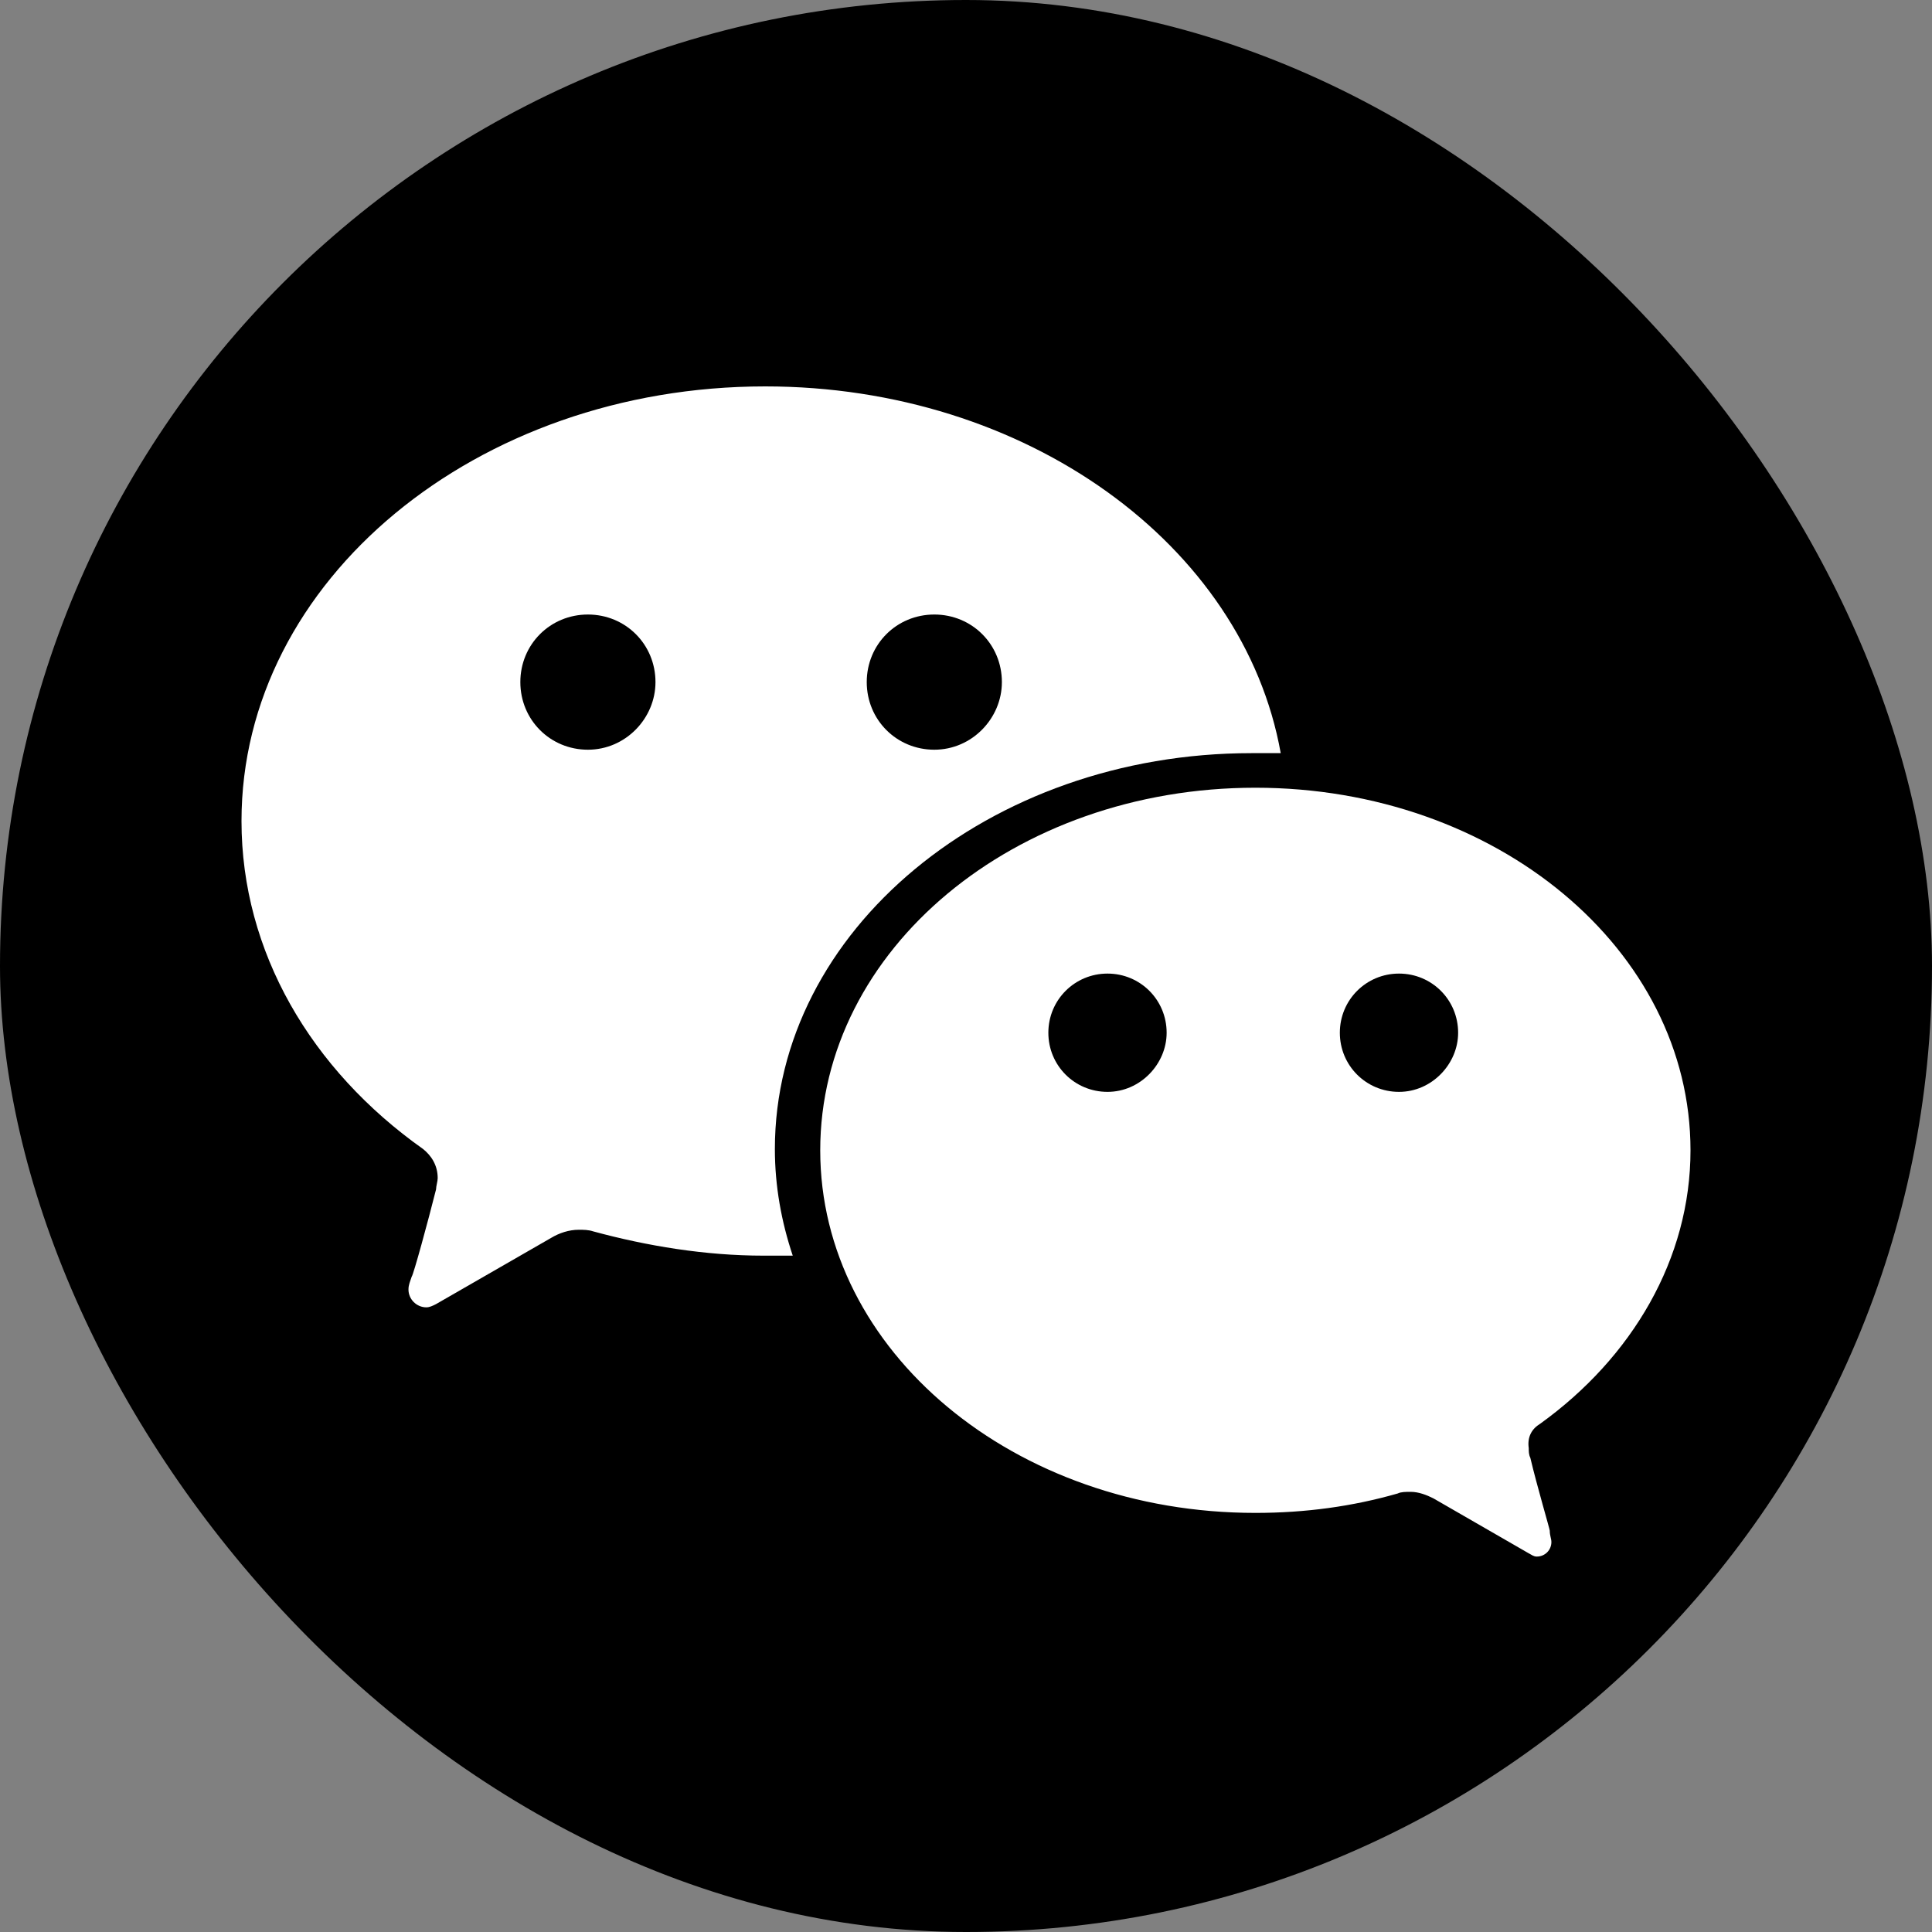
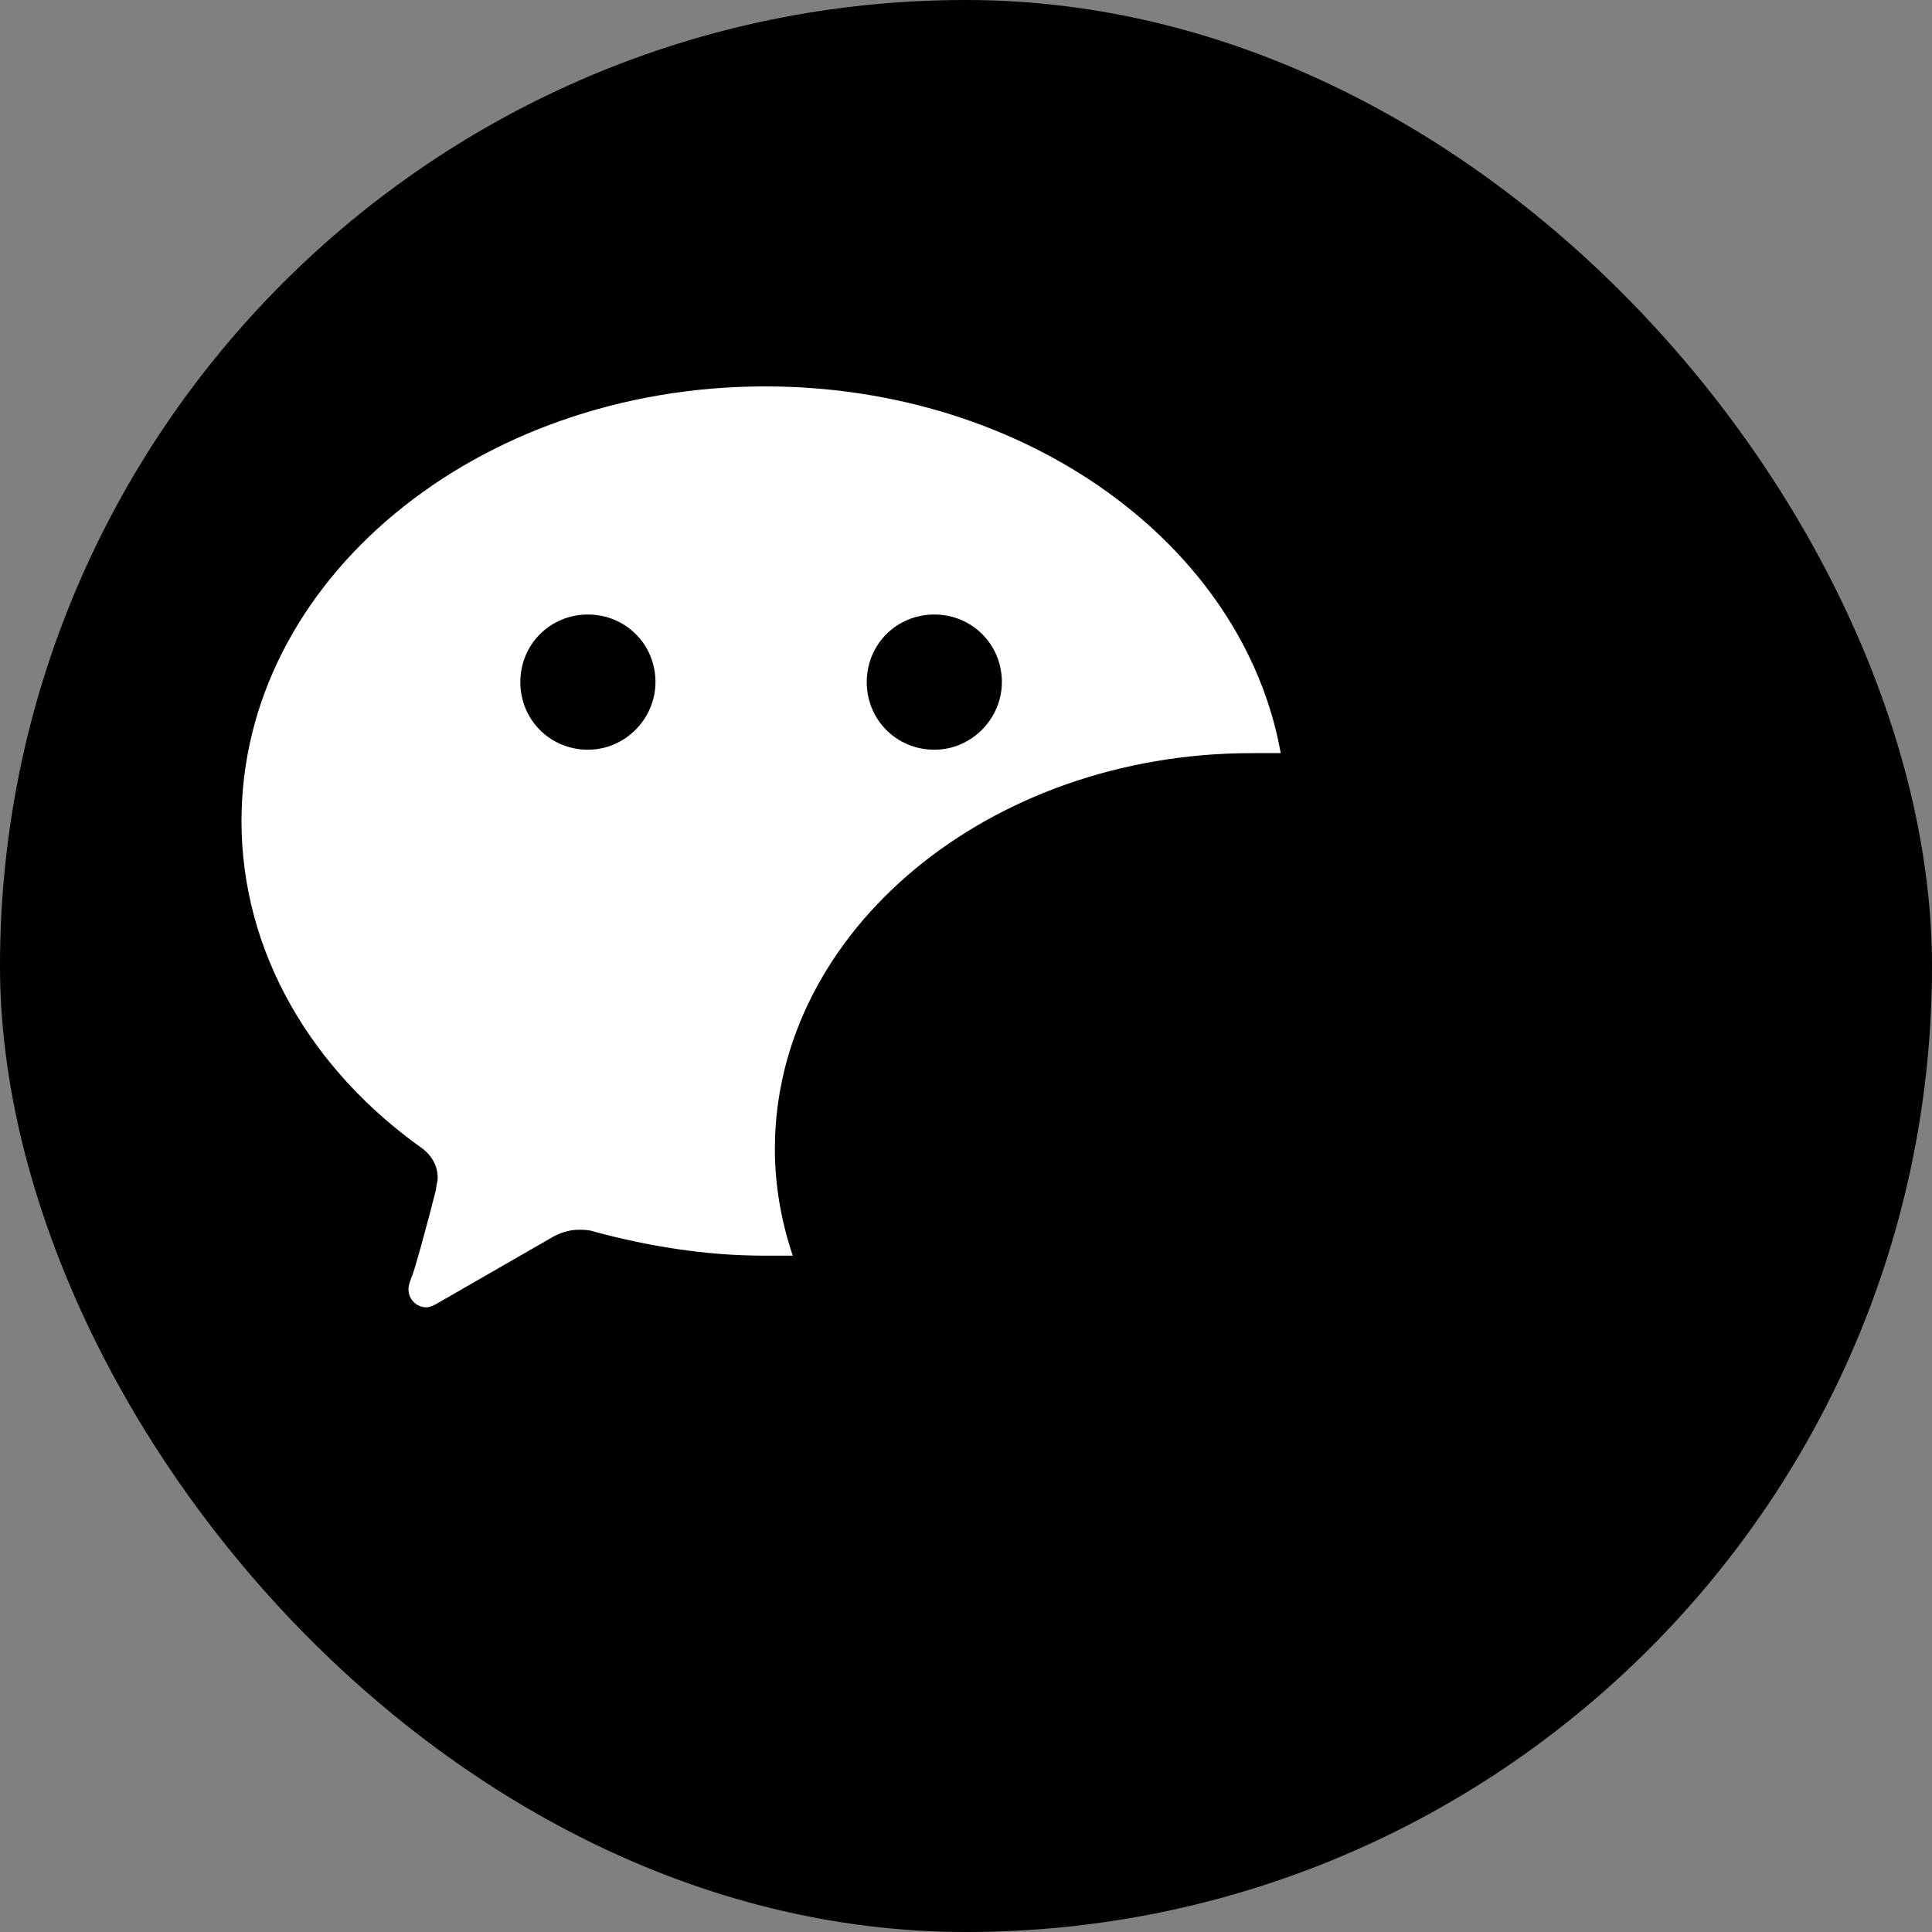
<svg xmlns="http://www.w3.org/2000/svg" width="40" height="40" viewBox="0 0 40 40" fill="none">
  <rect x="0" y="0" width="40" height="40" fill="#808080" stroke="none" />
  <rect width="40" height="40" rx="20" fill="black" />
-   <path fill-rule="evenodd" clip-rule="evenodd" d="M28.965 22.606C28.285 22.606 27.74 22.062 27.74 21.382C27.74 20.702 28.285 20.157 28.965 20.157C29.645 20.157 30.189 20.702 30.189 21.382C30.189 22.028 29.645 22.606 28.965 22.606ZM22.93 22.606C22.25 22.606 21.705 22.062 21.705 21.382C21.705 20.702 22.25 20.157 22.93 20.157C23.61 20.157 24.154 20.702 24.154 21.382C24.154 22.028 23.61 22.606 22.93 22.606ZM31.885 29.479C33.794 28.105 35 26.061 35 23.816C35 19.66 30.981 16.309 25.991 16.309C21.001 16.309 16.982 19.66 16.982 23.816C16.982 27.971 21.001 31.323 25.991 31.323C27.029 31.323 28.001 31.189 28.938 30.921C29.005 30.887 29.106 30.887 29.206 30.887C29.374 30.887 29.541 30.954 29.675 31.021L31.651 32.16C31.718 32.194 31.751 32.227 31.818 32.227C31.986 32.227 32.12 32.093 32.12 31.926C32.12 31.859 32.086 31.792 32.086 31.691C32.086 31.658 31.818 30.753 31.684 30.183C31.651 30.116 31.651 30.049 31.651 29.982C31.617 29.747 31.718 29.58 31.885 29.479Z" fill="white" />
  <path fill-rule="evenodd" clip-rule="evenodd" d="M19.344 15.522C18.563 15.522 17.945 14.903 17.945 14.122C17.945 13.341 18.563 12.723 19.344 12.723C20.125 12.723 20.743 13.341 20.743 14.122C20.743 14.871 20.125 15.522 19.344 15.522ZM12.172 15.522C11.391 15.522 10.773 14.903 10.773 14.122C10.773 13.341 11.391 12.723 12.172 12.723C12.953 12.723 13.571 13.341 13.571 14.122C13.571 14.871 12.953 15.522 12.172 15.522ZM15.842 8C9.867 8 5 12.014 5 16.998C5 19.708 6.443 22.15 8.759 23.789C8.927 23.923 9.062 24.123 9.062 24.391C9.062 24.458 9.028 24.558 9.028 24.625C8.86 25.294 8.558 26.398 8.524 26.431C8.491 26.532 8.457 26.599 8.457 26.699C8.457 26.9 8.625 27.067 8.827 27.067C8.894 27.067 8.961 27.034 9.028 27L11.411 25.629C11.579 25.528 11.78 25.461 11.982 25.461C12.082 25.461 12.183 25.461 12.284 25.495C13.392 25.796 14.6 25.997 15.808 25.997C16.01 25.997 16.211 25.997 16.413 25.997C16.178 25.294 16.043 24.558 16.043 23.789C16.043 19.273 20.474 15.593 25.912 15.593C26.113 15.593 26.315 15.593 26.516 15.593C25.744 11.278 21.246 8 15.842 8Z" fill="white" />
</svg>